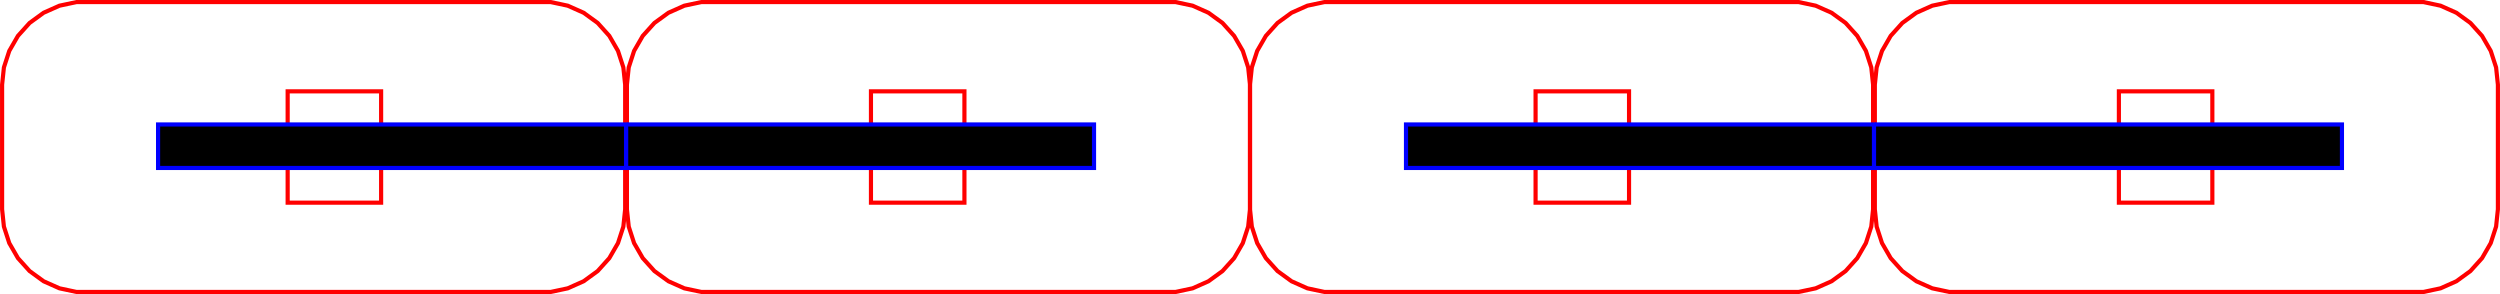
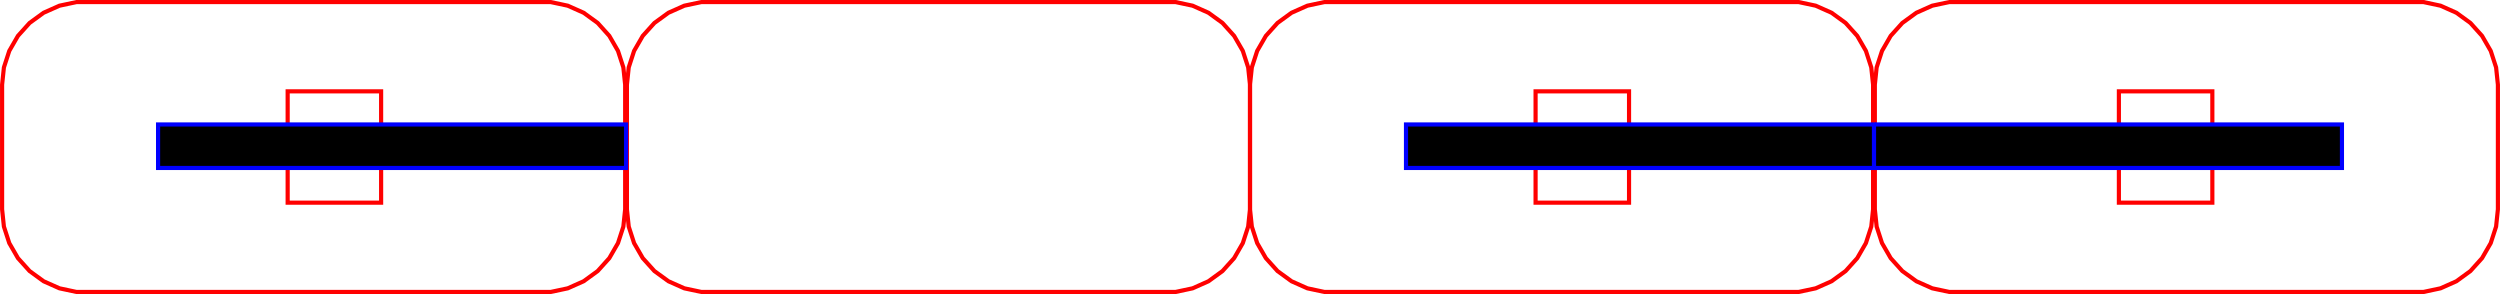
<svg xmlns="http://www.w3.org/2000/svg" xmlns:ns1="http://sodipodi.sourceforge.net/DTD/sodipodi-0.dtd" xmlns:ns2="http://www.inkscape.org/namespaces/inkscape" width="120.37mm" height="14.156mm" viewBox="0 -7 120.37 14.156" version="1.1" id="svg8" ns1:docname="foodBowlDeflectorBoltPlate.svg" ns2:version="1.1.2 (0a00cf5339, 2022-02-04)">
  <defs id="defs12" />
  <ns1:namedview id="namedview10" pagecolor="#ffffff" bordercolor="#666666" borderopacity="1.0" ns2:pageshadow="2" ns2:pageopacity="0.0" ns2:pagecheckerboard="0" ns2:document-units="mm" showgrid="false" ns2:zoom="2.4826736" ns2:cx="247.31402" ns2:cy="43.702885" ns2:window-width="3208" ns2:window-height="2067" ns2:window-x="140" ns2:window-y="68" ns2:window-maximized="0" ns2:current-layer="svg8" fit-margin-top="0" fit-margin-left="0" fit-margin-right="0" fit-margin-bottom="0" />
  <title id="title2">OpenSCAD Model</title>
  <path stroke="#ff0000" fill="none" stroke-width="0.2" d="m 117.506,-6.726 0.764,0.34 0.676,0.492 0.56,0.621 0.418,0.724 0.258,0.795 0.087,0.832 v 6 l -0.087,0.832 -0.258,0.795 -0.418,0.724 -0.56,0.621 -0.676,0.492 -0.764,0.34 -0.818,0.174 H 93.852 l -0.818,-0.174 -0.764,-0.34 -0.677,-0.492 -0.56,-0.621 -0.418,-0.724 -0.258,-0.795 -0.087,-0.832 v -6 l 0.087,-0.832 0.258,-0.795 0.418,-0.724 0.56,-0.621 0.677,-0.492 0.764,-0.34 0.818,-0.174 h 22.836 z" id="path4" />
  <path stroke="#ff0000" fill="none" stroke-width="0.2" d="m 102.02,-2.602 v 5.36 h 4.5 v -5.36 z" id="path6" />
  <rect style="fill:#000000;fill-opacity:1;fill-rule:evenodd;stroke:#0000ff;stroke-width:0.2;stroke-miterlimit:4;stroke-dasharray:none;stroke-opacity:1" id="rect851" width="22.532" height="2.094" x="90.228" y="-1.087" transform="scale(1,-1)" />
  <path stroke="#ff0000" fill="none" stroke-width="0.2" d="m 62.949,-6.726 -0.764,0.34 -0.676,0.492 -0.56,0.621 -0.418,0.724 -0.258,0.795 -0.087,0.832 v 6 l 0.087,0.832 0.258,0.795 0.418,0.724 0.56,0.621 0.676,0.492 0.764,0.34 0.818,0.174 h 22.836 l 0.818,-0.174 0.764,-0.34 0.677,-0.492 0.56,-0.621 0.418,-0.724 0.258,-0.795 0.087,-0.832 V -2.922 l -0.087,-0.832 -0.258,-0.795 -0.418,-0.724 -0.56,-0.621 -0.677,-0.492 -0.764,-0.34 L 86.603,-6.9 h -22.836 z" id="path4-0" />
  <path stroke="#ff0000" fill="none" stroke-width="0.2" d="m 78.435,-2.602 v 5.36 h -4.5 v -5.36 z" id="path6-7" />
  <rect style="fill:#000000;fill-opacity:1;fill-rule:evenodd;stroke:#0000ff;stroke-width:0.2;stroke-miterlimit:4;stroke-dasharray:none;stroke-opacity:1" id="rect851-7" width="22.532" height="2.094" x="-90.228" y="-1.087" transform="scale(-1)" />
  <path stroke="#ff0000" fill="none" stroke-width="0.2" d="m 57.421,-6.726 0.764,0.34 0.676,0.492 0.56,0.621 0.418,0.724 0.258,0.795 0.087,0.832 v 6 l -0.087,0.832 -0.258,0.795 -0.418,0.724 -0.56,0.621 -0.676,0.492 -0.764,0.34 -0.818,0.174 h -22.836 l -0.818,-0.174 -0.764,-0.34 -0.677,-0.492 -0.56,-0.621 -0.418,-0.724 -0.258,-0.795 -0.087,-0.832 v -6 l 0.087,-0.832 0.258,-0.795 0.418,-0.724 0.56,-0.621 0.677,-0.492 0.764,-0.34 0.818,-0.174 h 22.836 z" id="path4-7" />
-   <path stroke="#ff0000" fill="none" stroke-width="0.2" d="m 41.935,-2.602 v 5.36 h 4.5 v -5.36 z" id="path6-1" />
-   <rect style="fill:#000000;fill-opacity:1;fill-rule:evenodd;stroke:#0000ff;stroke-width:0.2;stroke-miterlimit:4;stroke-dasharray:none;stroke-opacity:1" id="rect851-9" width="22.532" height="2.094" x="30.143" y="-1.087" transform="scale(1,-1)" />
  <path stroke="#ff0000" fill="none" stroke-width="0.2" d="m 2.864,-6.726 -0.764,0.34 -0.676,0.492 -0.56,0.621 -0.418,0.724 -0.258,0.795 -0.087,0.832 v 6 l 0.087,0.832 0.258,0.795 0.418,0.724 0.56,0.621 0.676,0.492 0.764,0.34 0.818,0.174 h 22.836 l 0.818,-0.174 0.764,-0.34 0.677,-0.492 0.56,-0.621 0.418,-0.724 0.258,-0.795 0.087,-0.832 v -6 l -0.087,-0.832 -0.258,-0.795 -0.418,-0.724 -0.56,-0.621 -0.677,-0.492 -0.764,-0.34 -0.818,-0.174 H 3.682 Z" id="path4-0-5" />
  <path stroke="#ff0000" fill="none" stroke-width="0.2" d="m 18.35,-2.602 v 5.36 h -4.5 v -5.36 z" id="path6-7-4" />
  <rect style="fill:#000000;fill-opacity:1;fill-rule:evenodd;stroke:#0000ff;stroke-width:0.2;stroke-miterlimit:4;stroke-dasharray:none;stroke-opacity:1" id="rect851-7-4" width="22.532" height="2.094" x="-30.143" y="-1.087" transform="scale(-1)" />
</svg>